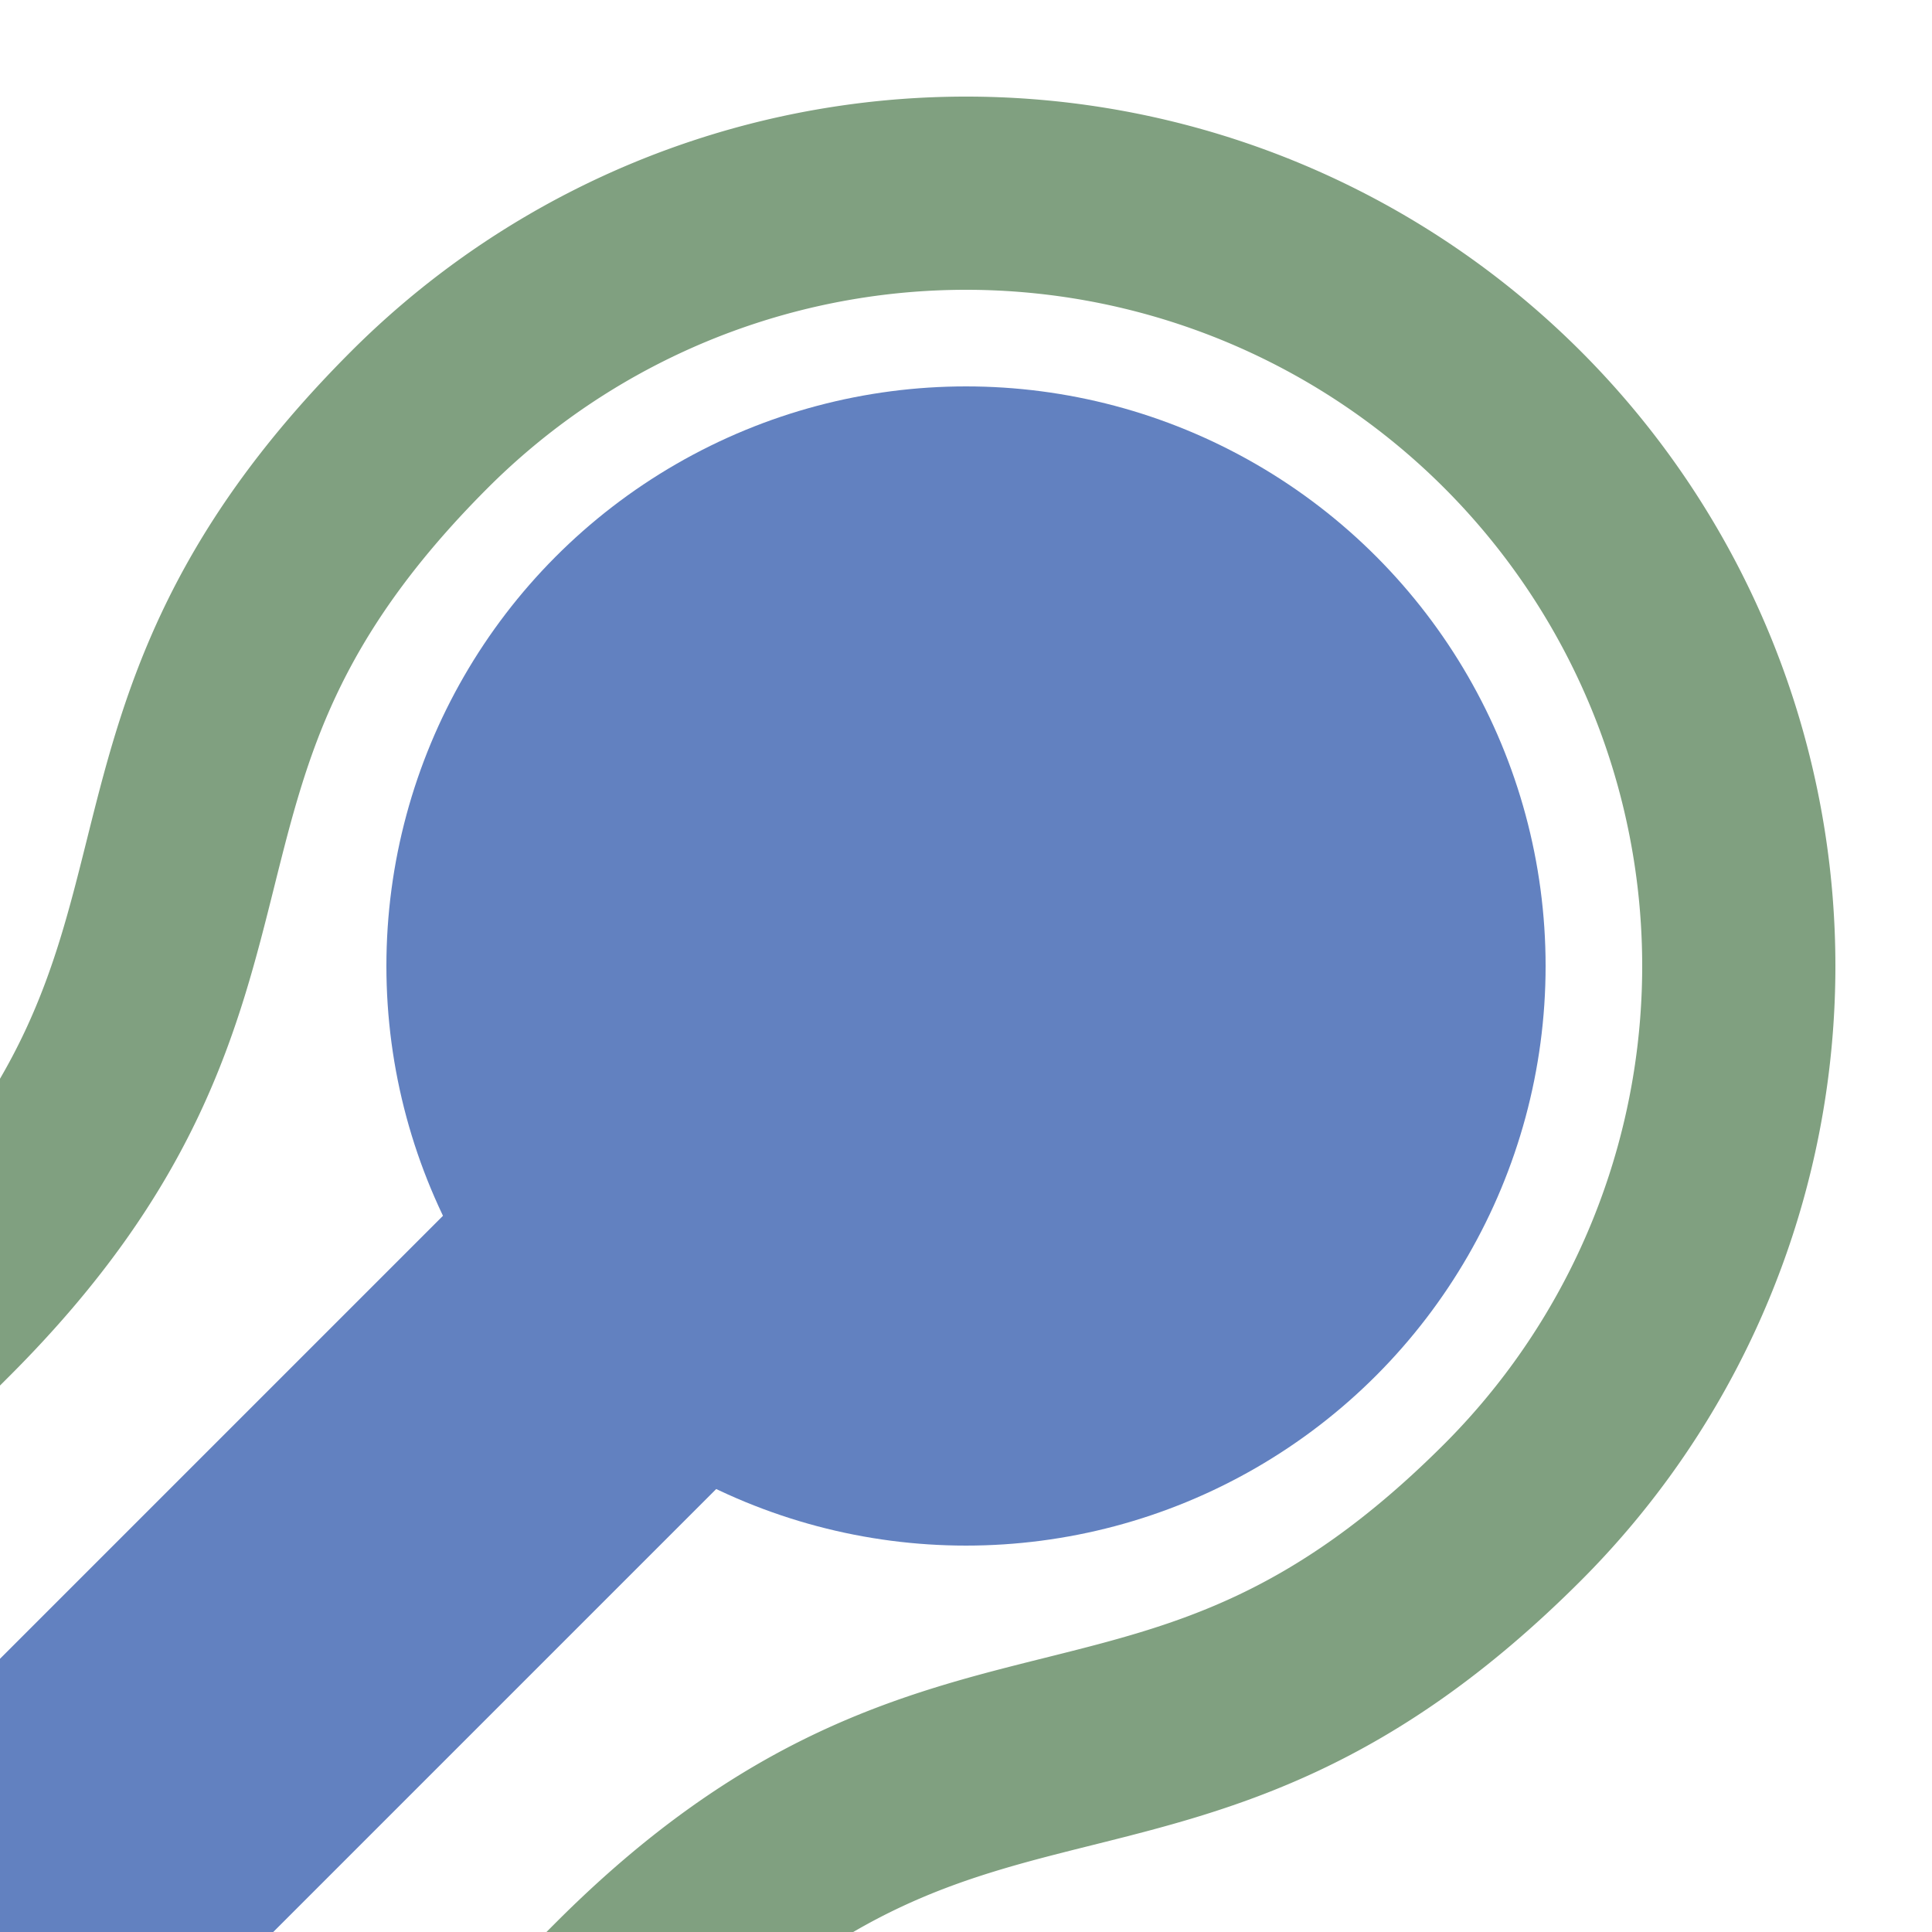
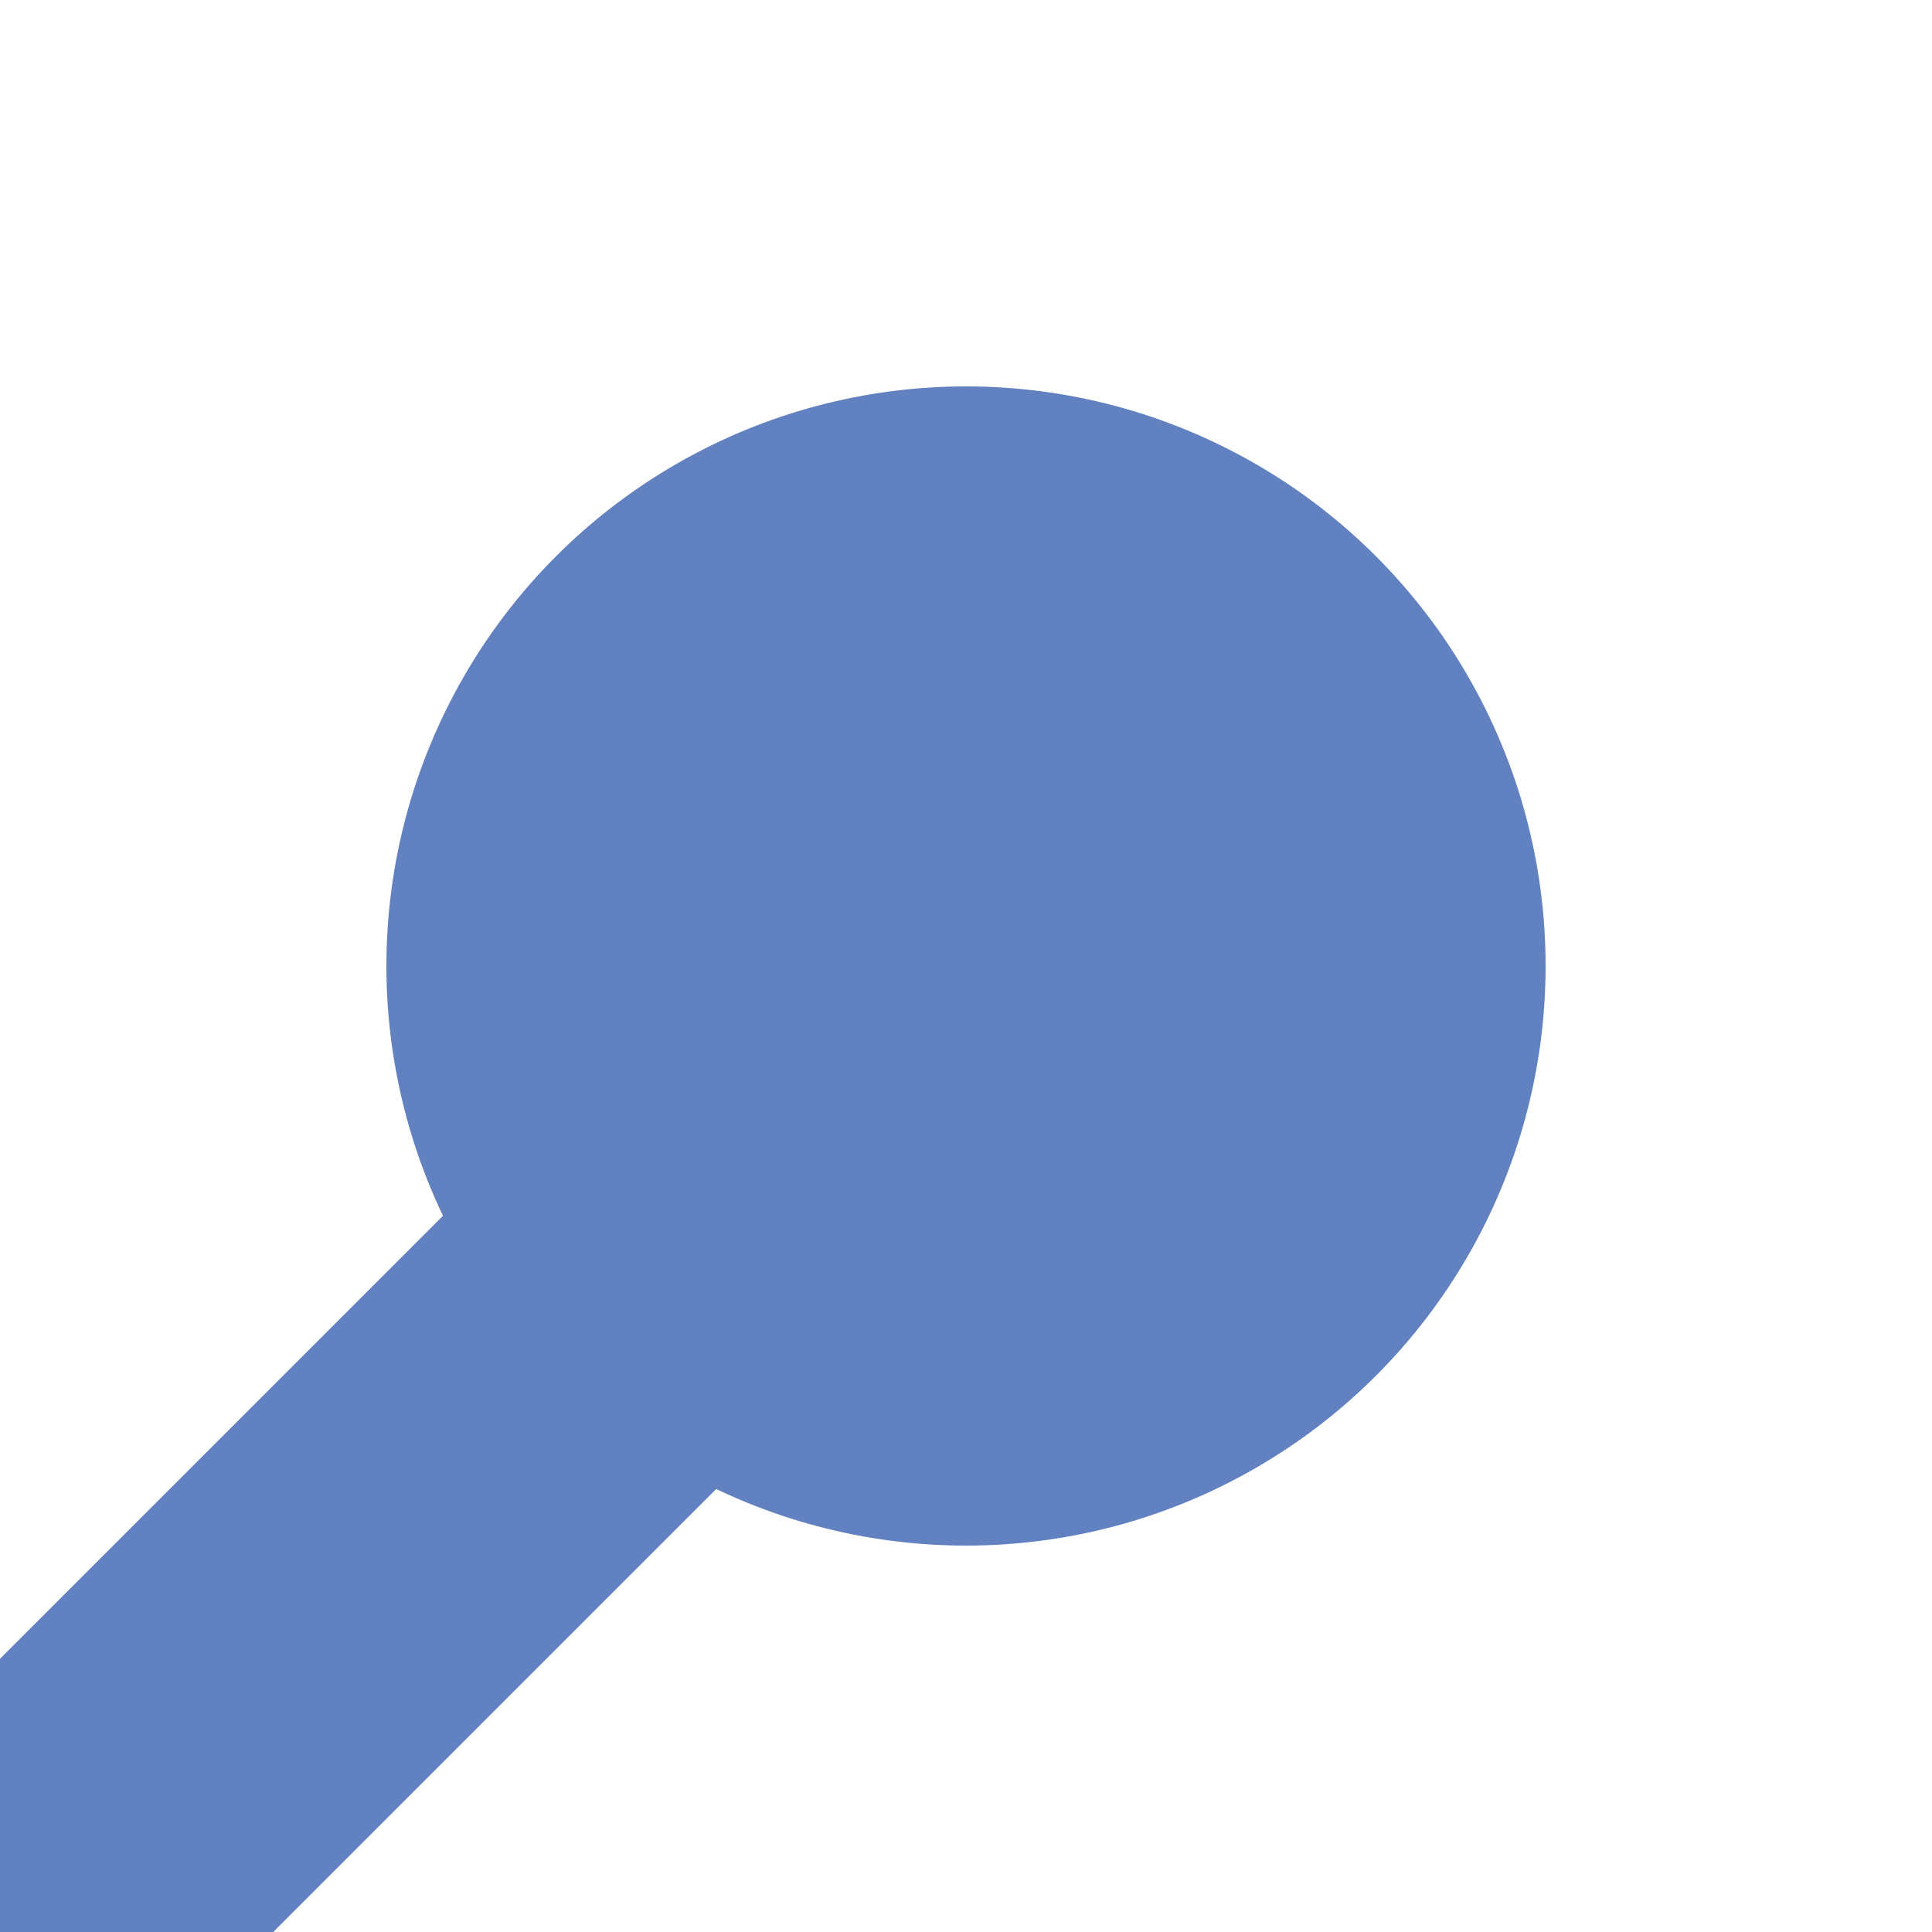
<svg xmlns="http://www.w3.org/2000/svg" width="500" height="500">
  <title>uexhKBHF3</title>
-   <path transform="rotate(45 250,250)" stroke="#80A080" d="M 125,525 V 500 C 125,375 50,375 50,250 a 200,200 0 0 1 400,0 C 450,375 375,375 375,500 v 25" stroke-width="50" fill="none" />
  <path stroke="#6281C0" d="M 250,250 0,500" stroke-width="100" />
  <circle fill="#6281C0" cx="250" cy="250" r="150" />
</svg>